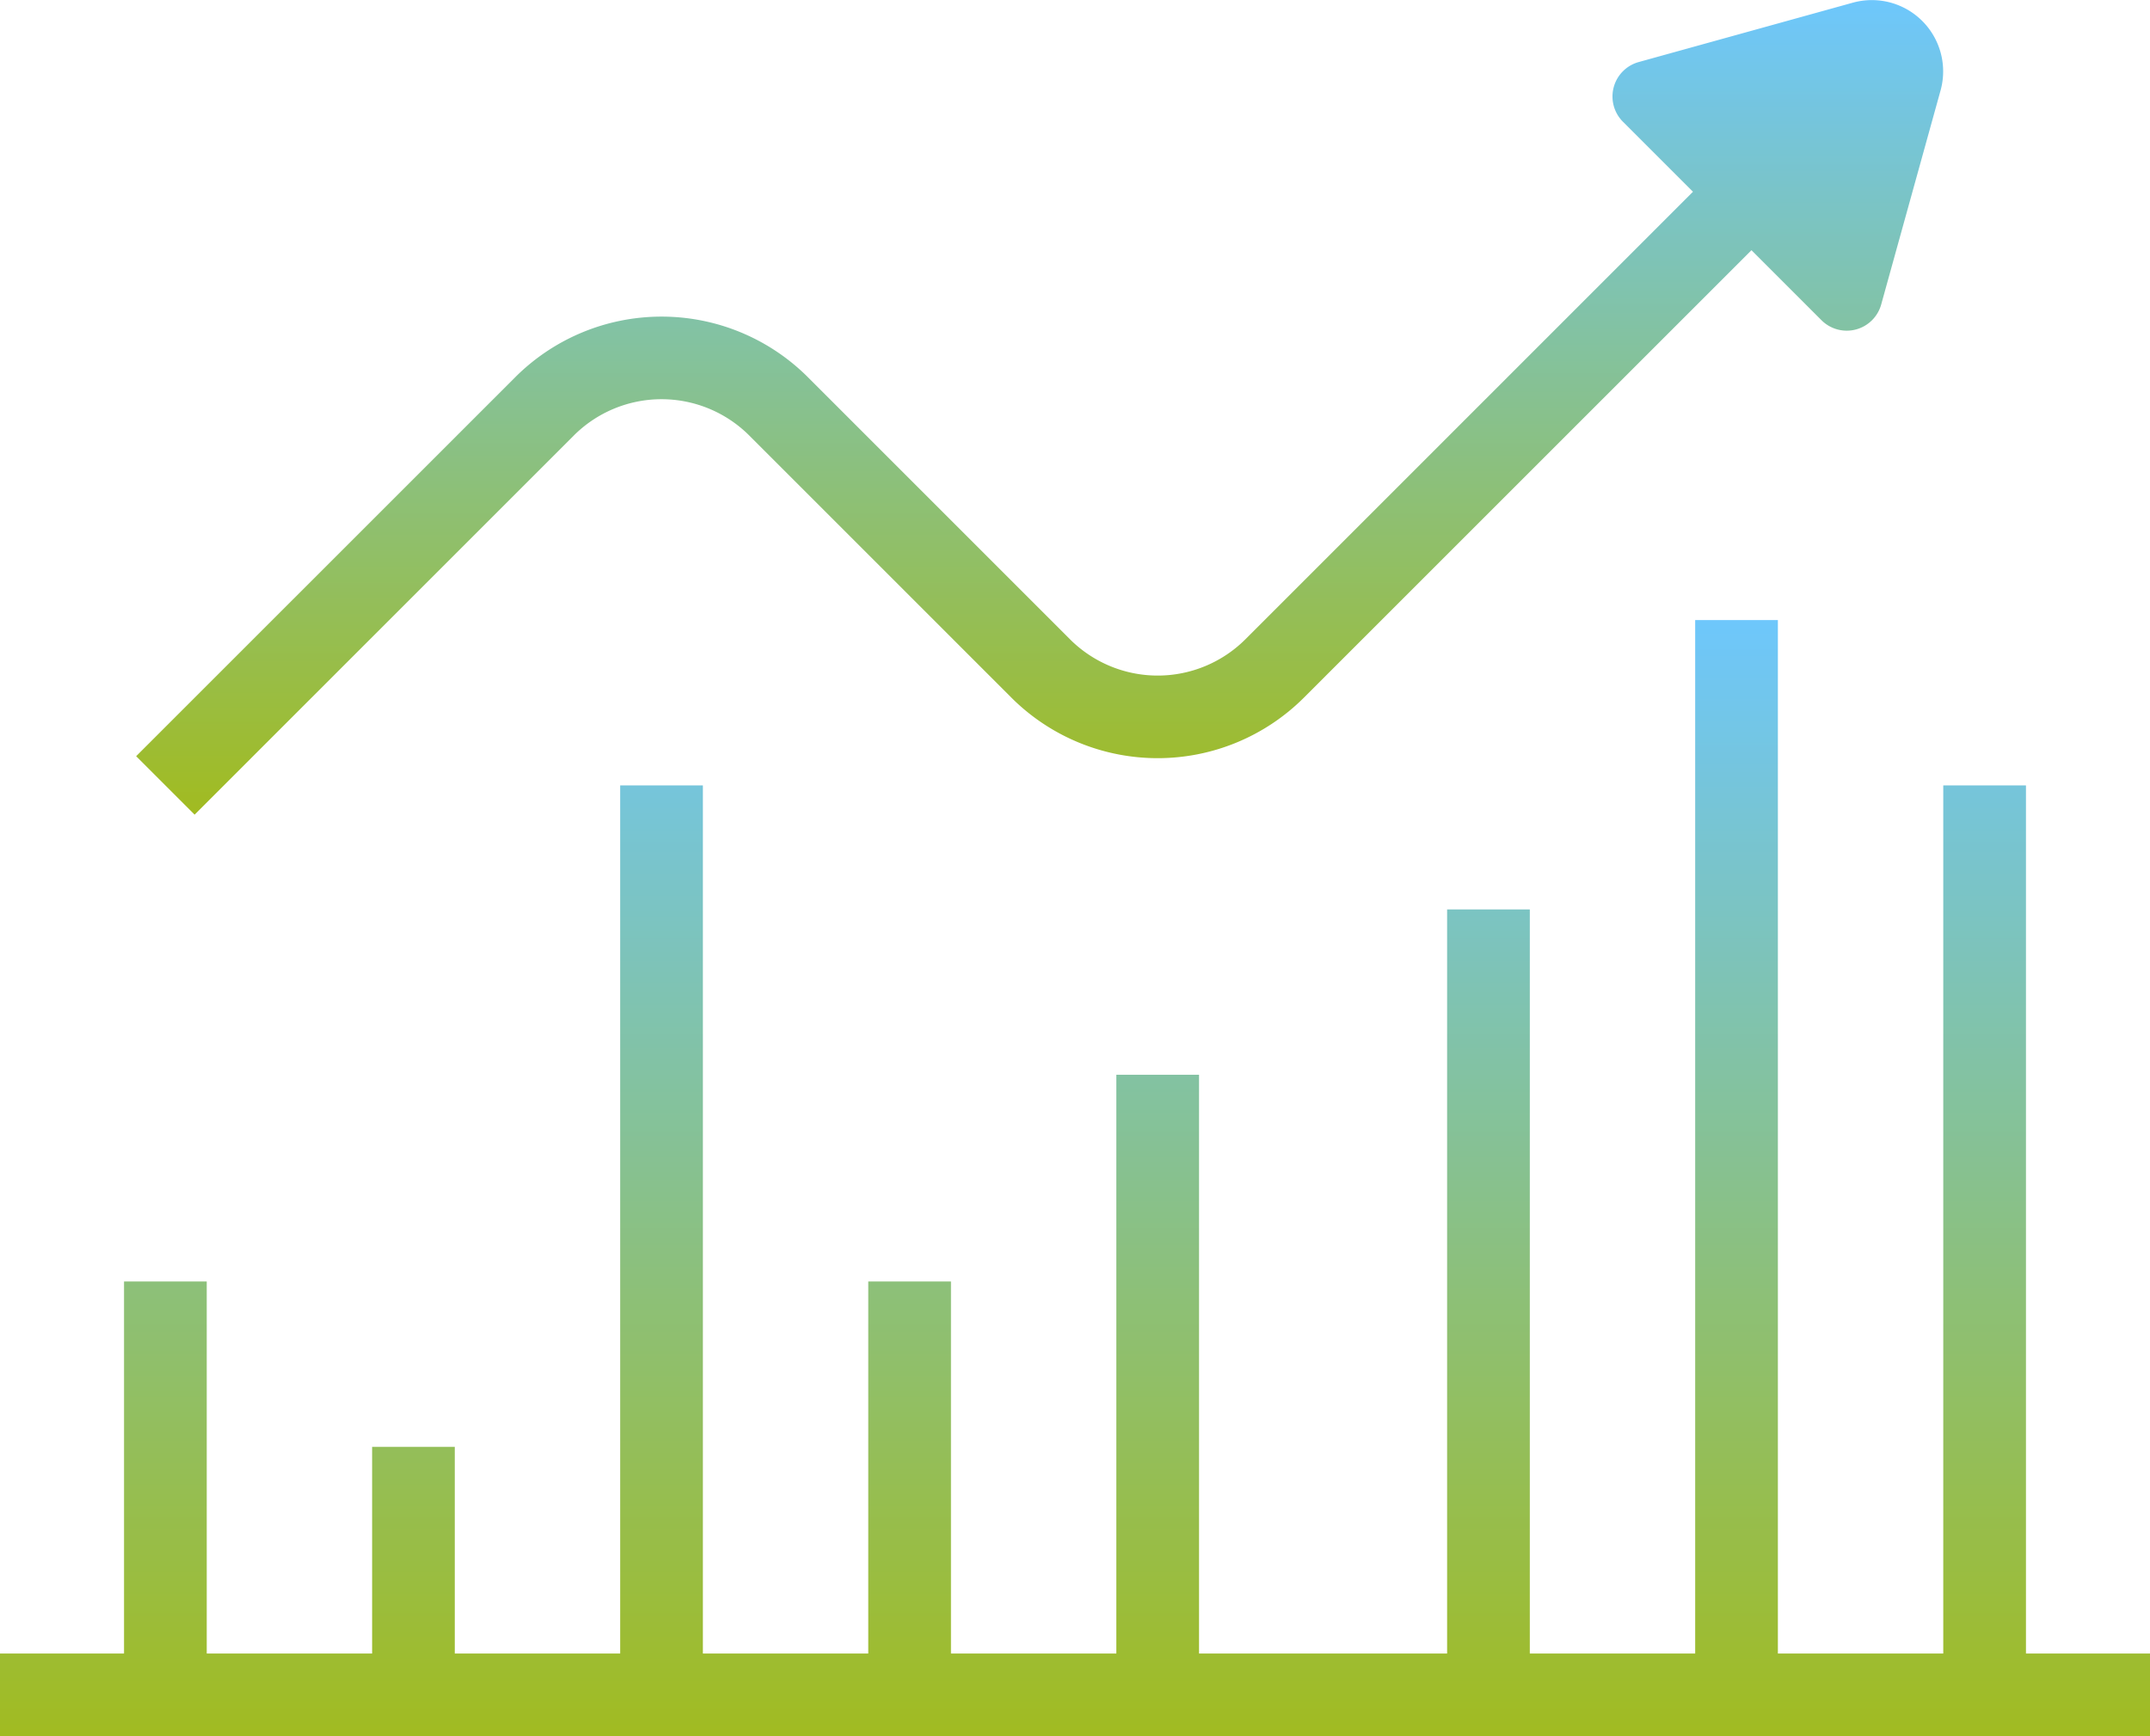
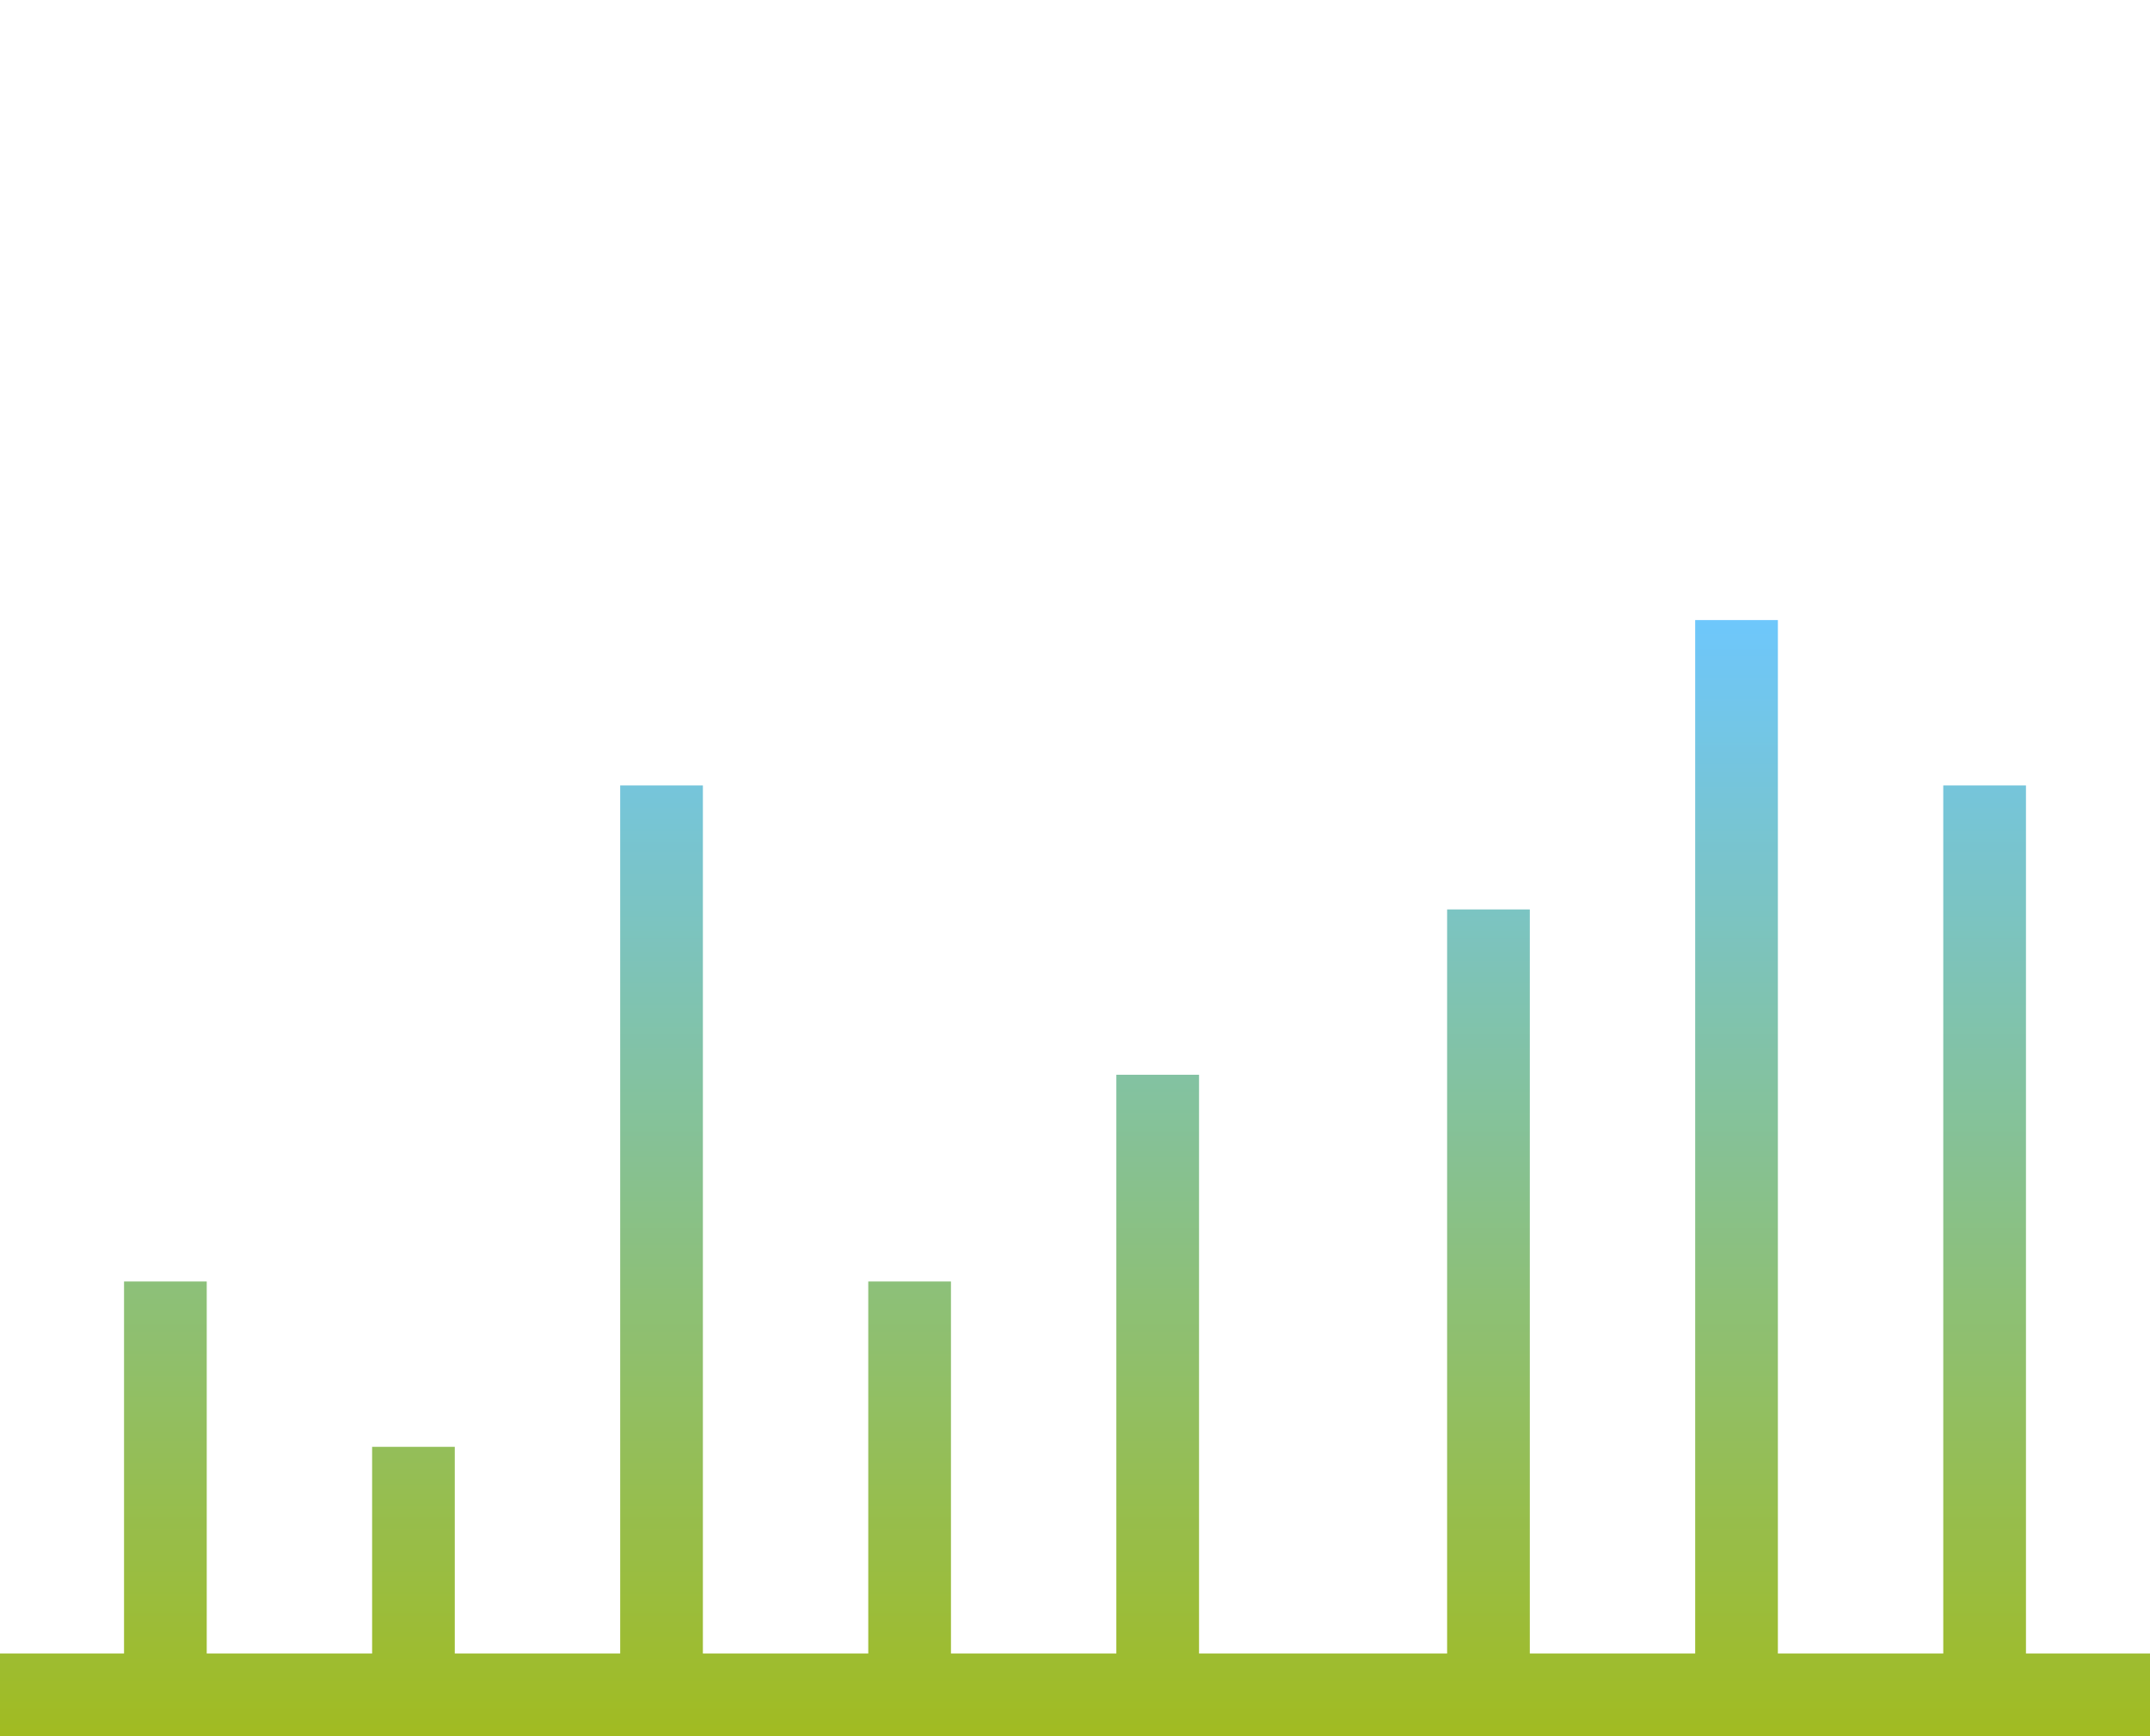
<svg xmlns="http://www.w3.org/2000/svg" viewBox="0 0 232.126 187.486">
  <defs>
    <style>.a{fill:url(#a);}</style>
    <linearGradient id="a" x1="0.5" y1="-0.012" x2="0.5" y2="1.014" gradientUnits="objectBoundingBox">
      <stop offset="0" stop-color="#6dc7ff" />
      <stop offset="1" stop-color="#a2bb1d" />
    </linearGradient>
  </defs>
  <g transform="translate(-6 -11)">
    <path class="a" d="M224.734,137.6V43.856h-8.928V137.6H197.95V26h-8.928V137.6H171.167V57.248h-8.928V137.6H135.455V75.1h-8.928v62.5H108.671V97.423H99.743V137.6H81.887V43.856H72.959V137.6H55.1v-22.32H46.176V137.6H28.32V97.423H19.392V137.6H6v8.928H238.126V137.6Z" transform="translate(0 51.959)" />
-     <path class="a" d="M194.632,11.29,171.518,17.7a3.859,3.859,0,0,0-1.7,6.45l7.557,7.557L129.052,80.035a13.4,13.4,0,0,1-18.936,0L81.8,51.715a22.343,22.343,0,0,0-31.56,0L9.293,92.659l6.312,6.312L56.548,58.027a13.4,13.4,0,0,1,18.936,0L103.8,86.347a22.343,22.343,0,0,0,31.56,0L183.691,38.02l7.557,7.557a3.859,3.859,0,0,0,6.45-1.7l6.41-23.114A7.7,7.7,0,0,0,194.632,11.29Z" transform="translate(11.407 0)" />
  </g>
</svg>